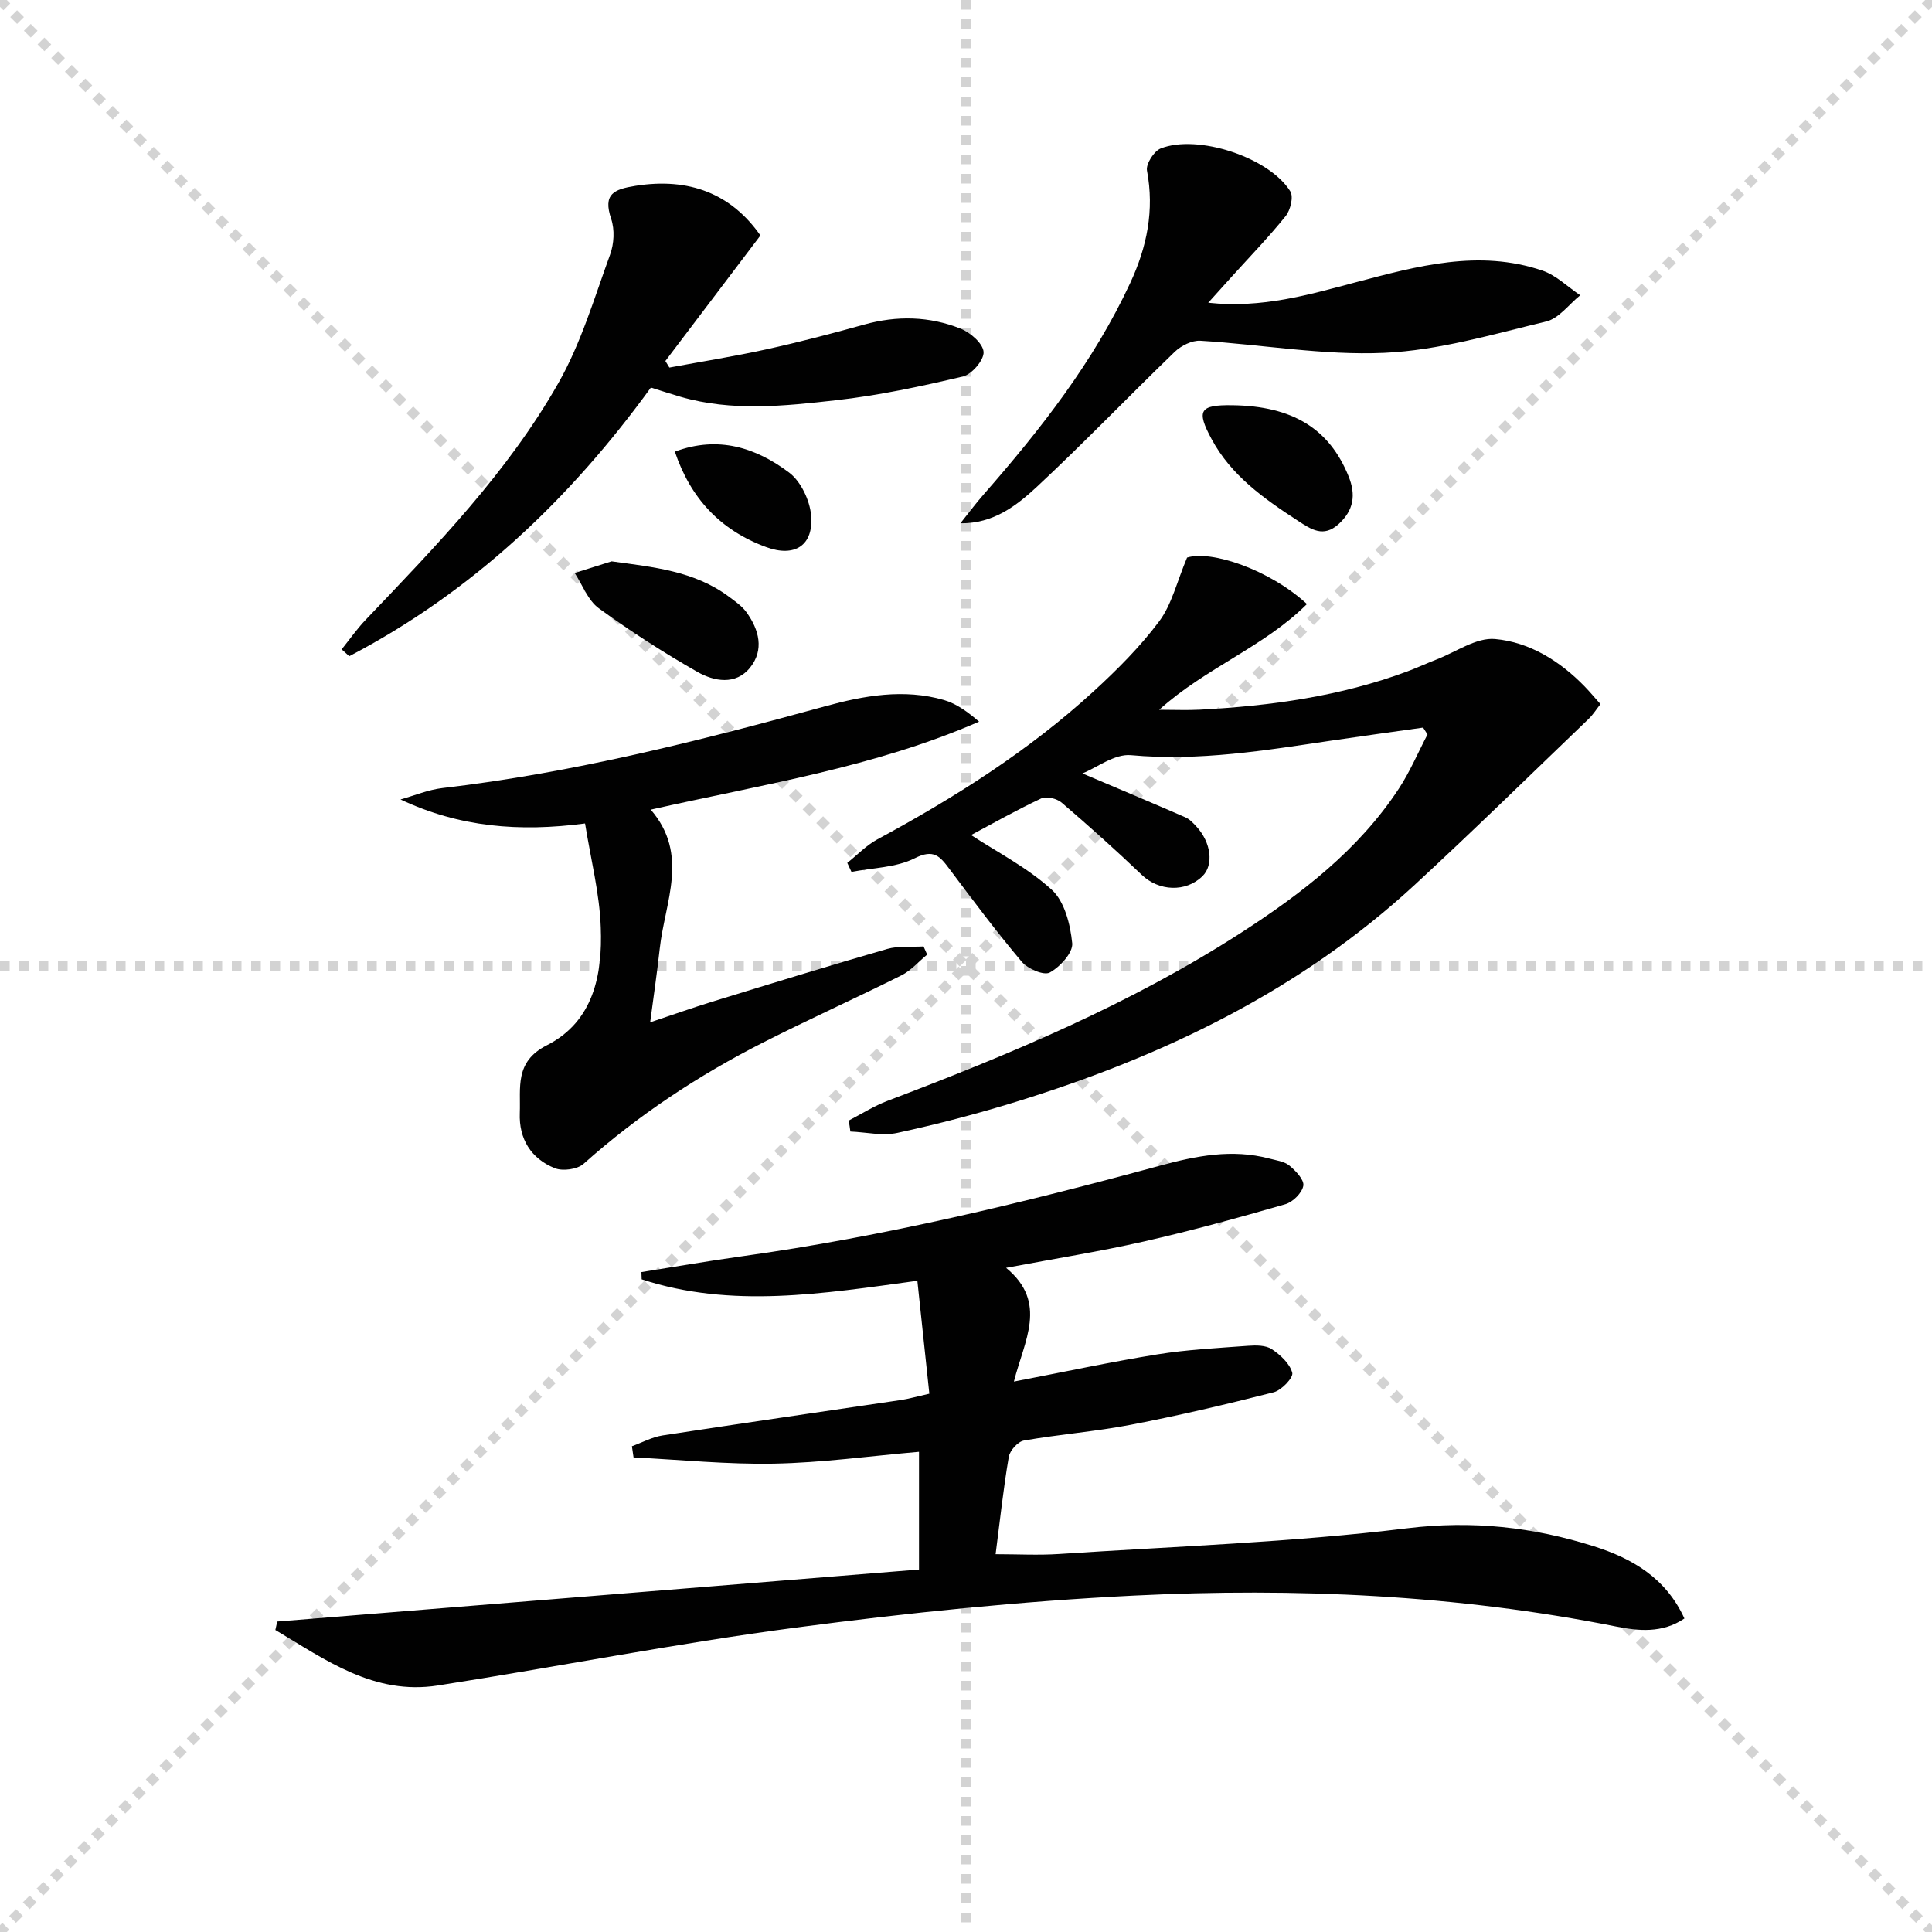
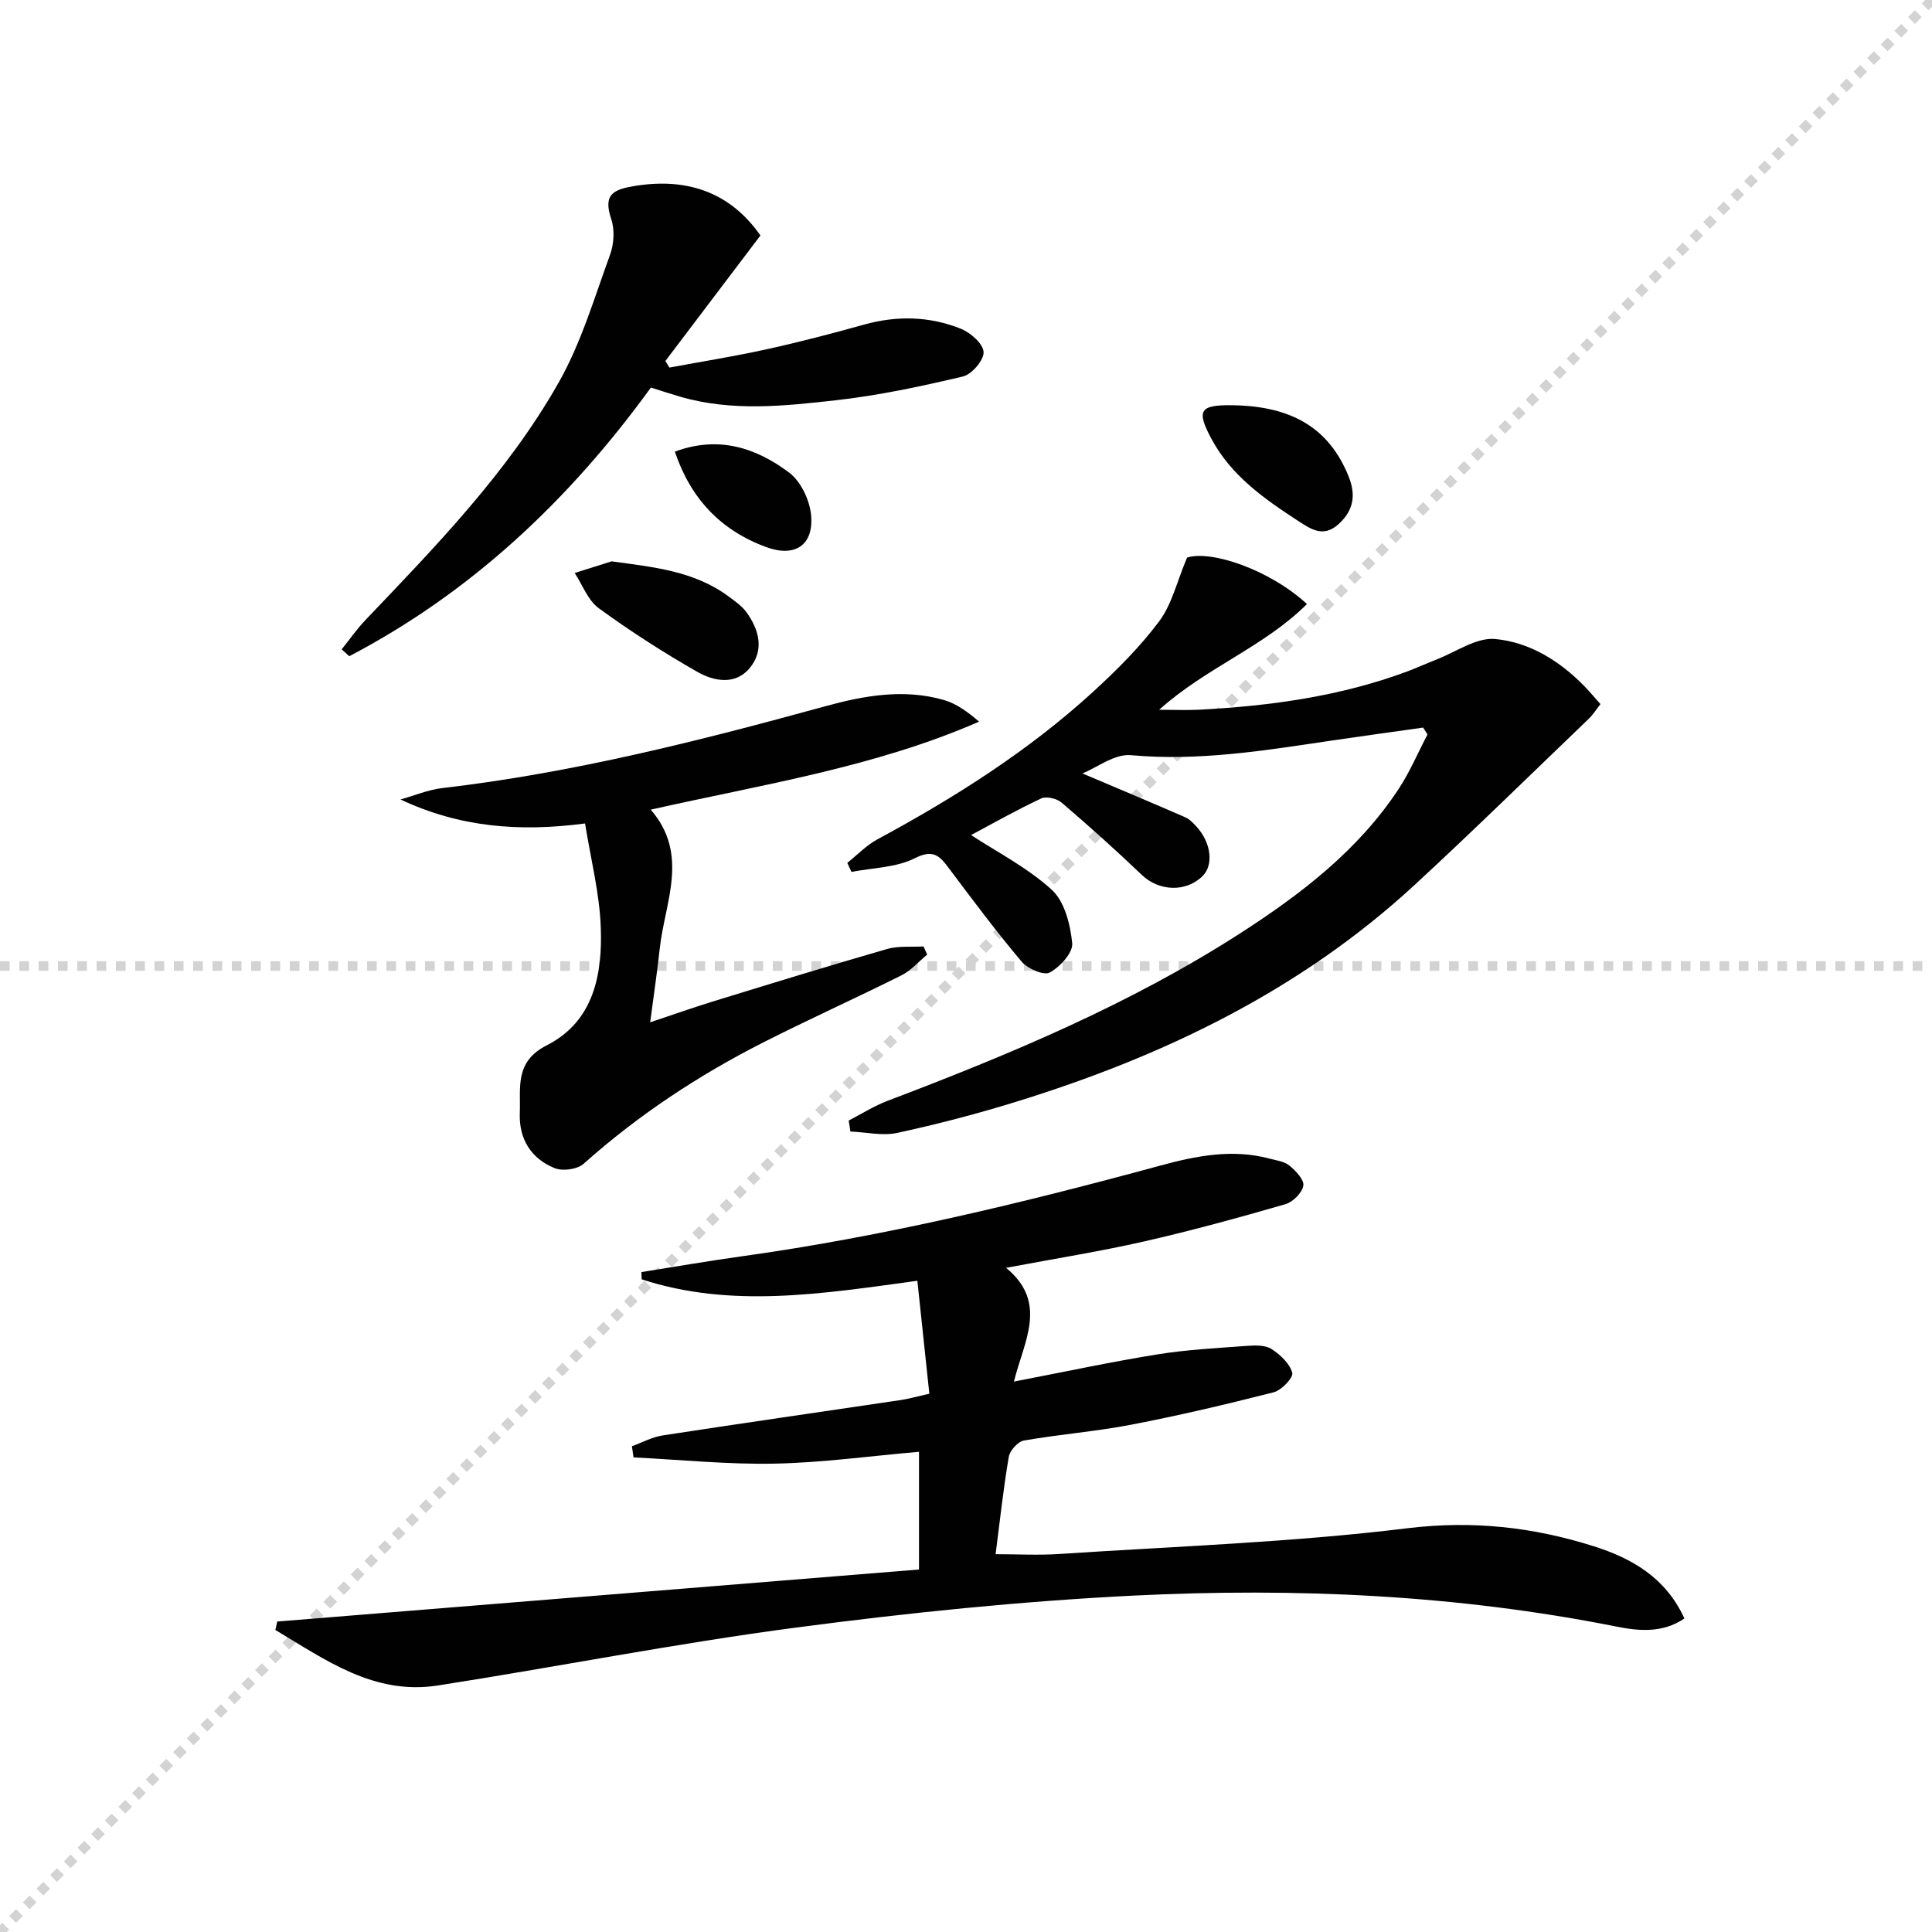
<svg xmlns="http://www.w3.org/2000/svg" enable-background="new 0 0 400 400" viewBox="0 0 400 400">
  <g stroke="lightgray" stroke-dasharray="1,1" stroke-width="1" transform="scale(2, 2)">
-     <line x1="0" y1="0" x2="200" y2="200" />
    <line x1="200" y1="0" x2="0" y2="200" />
-     <line x1="100" y1="0" x2="100" y2="200" />
    <line x1="0" y1="100" x2="200" y2="100" />
  </g>
  <g fill="#010101">
    <path d="m57.4 335.72c44.19-3.58 88.38-7.17 132.87-10.77 0-8.31 0-16.36 0-24.37-10.18.88-20.06 2.26-29.96 2.45-9.7.19-19.43-.81-29.14-1.29-.11-.77-.23-1.54-.34-2.31 2.12-.77 4.17-1.9 6.36-2.24 16.41-2.52 32.85-4.88 49.27-7.32 1.64-.24 3.24-.71 5.95-1.32-.81-7.63-1.62-15.27-2.48-23.38-19.61 2.68-38.5 5.77-57.08-.3-.02-.5-.03-1-.05-1.5 6.93-1.1 13.85-2.3 20.8-3.27 29.34-4.08 58.06-11.01 86.6-18.77 7.46-2.03 14.9-3.5 22.58-1.47 1.43.38 3.09.58 4.16 1.45 1.32 1.08 3.1 2.95 2.9 4.17-.25 1.49-2.16 3.39-3.72 3.84-9.7 2.8-19.45 5.48-29.3 7.72-9.01 2.05-18.16 3.5-28.52 5.45 8.74 7.2 3.74 15.08 1.62 23.55 10.63-2.04 20.13-4.09 29.71-5.63 6.21-1 12.54-1.31 18.82-1.78 1.62-.12 3.62-.12 4.86.7 1.79 1.19 3.74 3 4.24 4.9.26.99-2.23 3.62-3.86 4.03-9.79 2.5-19.64 4.81-29.55 6.72-7.33 1.41-14.81 1.98-22.16 3.27-1.24.22-2.89 2.06-3.12 3.36-1.12 6.53-1.82 13.14-2.73 20.17 4.55 0 8.85.24 13.11-.04 24.06-1.59 48.21-2.4 72.11-5.33 13.51-1.65 26.08-.25 38.64 3.73 7.87 2.49 14.9 6.51 18.75 14.95-4.61 3.13-9.65 2.56-14.11 1.67-33.02-6.58-66.42-8.06-99.87-6.41-23.37 1.16-46.73 3.56-69.94 6.62-24.81 3.27-49.42 8.13-74.16 11.99-13.24 2.07-23.29-5.33-33.65-11.49.14-.57.26-1.16.39-1.75z" />
    <path d="m175.71 232c2.68-1.38 5.26-3.03 8.06-4.09 25.37-9.63 50.35-20.06 73.25-34.84 12.51-8.08 24.25-17.11 32.57-29.75 2.32-3.53 3.99-7.5 5.96-11.26-.3-.47-.61-.95-.91-1.42-6.3.89-12.6 1.75-18.89 2.68-13.79 2.04-27.5 4.32-41.61 3.03-3.37-.31-7.03 2.57-10.04 3.78 7.36 3.12 14.35 6.05 21.3 9.08.88.38 1.62 1.17 2.29 1.9 3.08 3.32 3.63 7.99 1.27 10.29-3.49 3.41-9.04 3.11-12.56-.26-5.38-5.14-10.94-10.12-16.59-14.96-.99-.85-3.17-1.38-4.24-.87-5.23 2.46-10.27 5.31-14.52 7.58 5.33 3.49 11.65 6.72 16.71 11.33 2.66 2.43 3.85 7.21 4.23 11.07.19 1.94-2.52 4.9-4.65 6.06-1.22.67-4.57-.77-5.8-2.23-5.24-6.21-10.12-12.74-15-19.25-1.94-2.59-3.23-4.16-7.15-2.18-3.86 1.95-8.69 1.97-13.1 2.83-.29-.62-.58-1.25-.87-1.87 2.06-1.63 3.93-3.62 6.2-4.85 16.01-8.65 31.32-18.32 44.77-30.64 4.89-4.48 9.66-9.25 13.61-14.53 2.6-3.47 3.63-8.11 5.77-13.19 4.94-1.58 17.06 2.46 24.82 9.62-8.88 8.87-20.97 13.2-30.59 21.89 3.14 0 5.8.12 8.44-.02 14.65-.78 29.09-2.77 42.93-7.92 2.02-.75 3.99-1.67 6-2.45 4.06-1.56 8.28-4.62 12.18-4.26 7.14.65 13.43 4.56 18.56 9.85 1.04 1.07 1.99 2.22 3.25 3.63-.85 1.07-1.53 2.17-2.43 3.04-11.99 11.5-23.85 23.14-36.06 34.41-23.71 21.87-52.02 35.47-82.53 44.89-8.08 2.5-16.29 4.64-24.55 6.43-3.08.67-6.47-.15-9.73-.28-.09-.77-.22-1.52-.35-2.27z" />
    <path d="m121.13 170.49c-13.65 1.8-26.03.77-38.21-4.97 2.89-.81 5.74-2.02 8.69-2.36 26.95-3.14 53.13-9.76 79.22-16.93 8-2.2 16.31-3.7 24.6-1.3 2.58.75 4.9 2.43 7.28 4.48-21.68 9.46-44.71 12.97-67.98 18.22 8.05 9.3 2.91 19.14 1.86 28.79-.52 4.75-1.22 9.48-1.98 15.24 4.88-1.63 8.85-3.04 12.87-4.28 12.04-3.7 24.07-7.41 36.18-10.9 2.37-.68 5.03-.38 7.55-.53.25.56.5 1.13.75 1.69-1.76 1.45-3.33 3.29-5.32 4.29-9.51 4.76-19.21 9.11-28.69 13.93-13.4 6.81-25.86 15.04-37.12 25.09-1.29 1.16-4.32 1.57-5.97.91-4.91-1.97-7.45-6.06-7.24-11.42.2-5.24-1.13-10.62 5.58-14.02 9.7-4.91 11.56-14.65 11.18-24.41-.24-7.05-2.05-14.04-3.25-21.52z" />
    <path d="m157.44 48.75c-6.71 8.86-13.19 17.43-19.68 25.99.28.45.55.91.83 1.36 6.69-1.24 13.42-2.31 20.06-3.77 6.79-1.49 13.53-3.25 20.23-5.12 6.81-1.9 13.54-1.75 20.02.84 2.02.8 4.64 3.09 4.74 4.83.1 1.66-2.44 4.64-4.29 5.07-8.67 2.05-17.45 3.93-26.29 4.92-10.69 1.2-21.52 2.37-32.17-.72-1.9-.55-3.77-1.17-6.13-1.91-16.72 23.06-37.02 42.33-62.45 55.62-.52-.47-1.04-.95-1.57-1.42 1.64-2.04 3.15-4.22 4.96-6.11 14.59-15.3 29.4-30.53 39.91-49.03 4.69-8.24 7.43-17.61 10.71-26.6.81-2.22.97-5.17.22-7.37-1.74-5.16.52-6.13 5.01-6.85 11.19-1.79 19.88 1.67 25.89 10.27z" />
-     <path d="m198.84 108.34c1.62-2.02 3.17-4.11 4.88-6.05 11.76-13.43 22.71-27.4 30.29-43.72 3.46-7.45 5.01-15.03 3.46-23.26-.25-1.35 1.44-4.02 2.83-4.57 7.68-3.04 22.52 1.87 26.85 8.89.69 1.12.02 3.87-.97 5.11-3.54 4.4-7.5 8.48-11.29 12.68-1.4 1.55-2.8 3.11-4.74 5.26 11.18 1.2 20.84-1.67 30.56-4.24 12.71-3.35 25.49-6.88 38.62-2.42 2.86.97 5.24 3.37 7.84 5.11-2.33 1.87-4.41 4.8-7.04 5.43-11.08 2.66-22.25 5.98-33.51 6.49-12.63.57-25.37-1.73-38.08-2.5-1.74-.11-3.99 1.01-5.31 2.28-9.58 9.24-18.79 18.86-28.53 27.93-4.24 3.93-9.03 7.67-15.86 7.58z" />
    <path d="m126.63 116.22c8.68 1.2 17.08 1.98 24.22 7.27 1.32.98 2.76 1.97 3.7 3.27 2.61 3.61 3.71 7.79.74 11.47-2.98 3.69-7.45 2.84-10.9.88-7.03-4.01-13.87-8.41-20.42-13.18-2.24-1.63-3.36-4.82-4.99-7.3 2.56-.8 5.1-1.61 7.65-2.41z" />
    <path d="m255.13 83.9c12.49.16 20.1 4.87 24.08 14.72 1.56 3.85 1.06 7.05-2.07 9.89s-5.66 1.11-8.42-.69c-7-4.56-13.8-9.33-17.88-16.92-3.21-5.96-2.45-7.09 4.29-7z" />
    <path d="m139.72 93.51c9.05-3.38 16.84-.79 23.67 4.34 2.42 1.82 4.26 5.72 4.54 8.83.56 6.29-3.43 8.75-9.29 6.59-9.5-3.49-15.66-10.1-18.92-19.76z" />
  </g>
</svg>